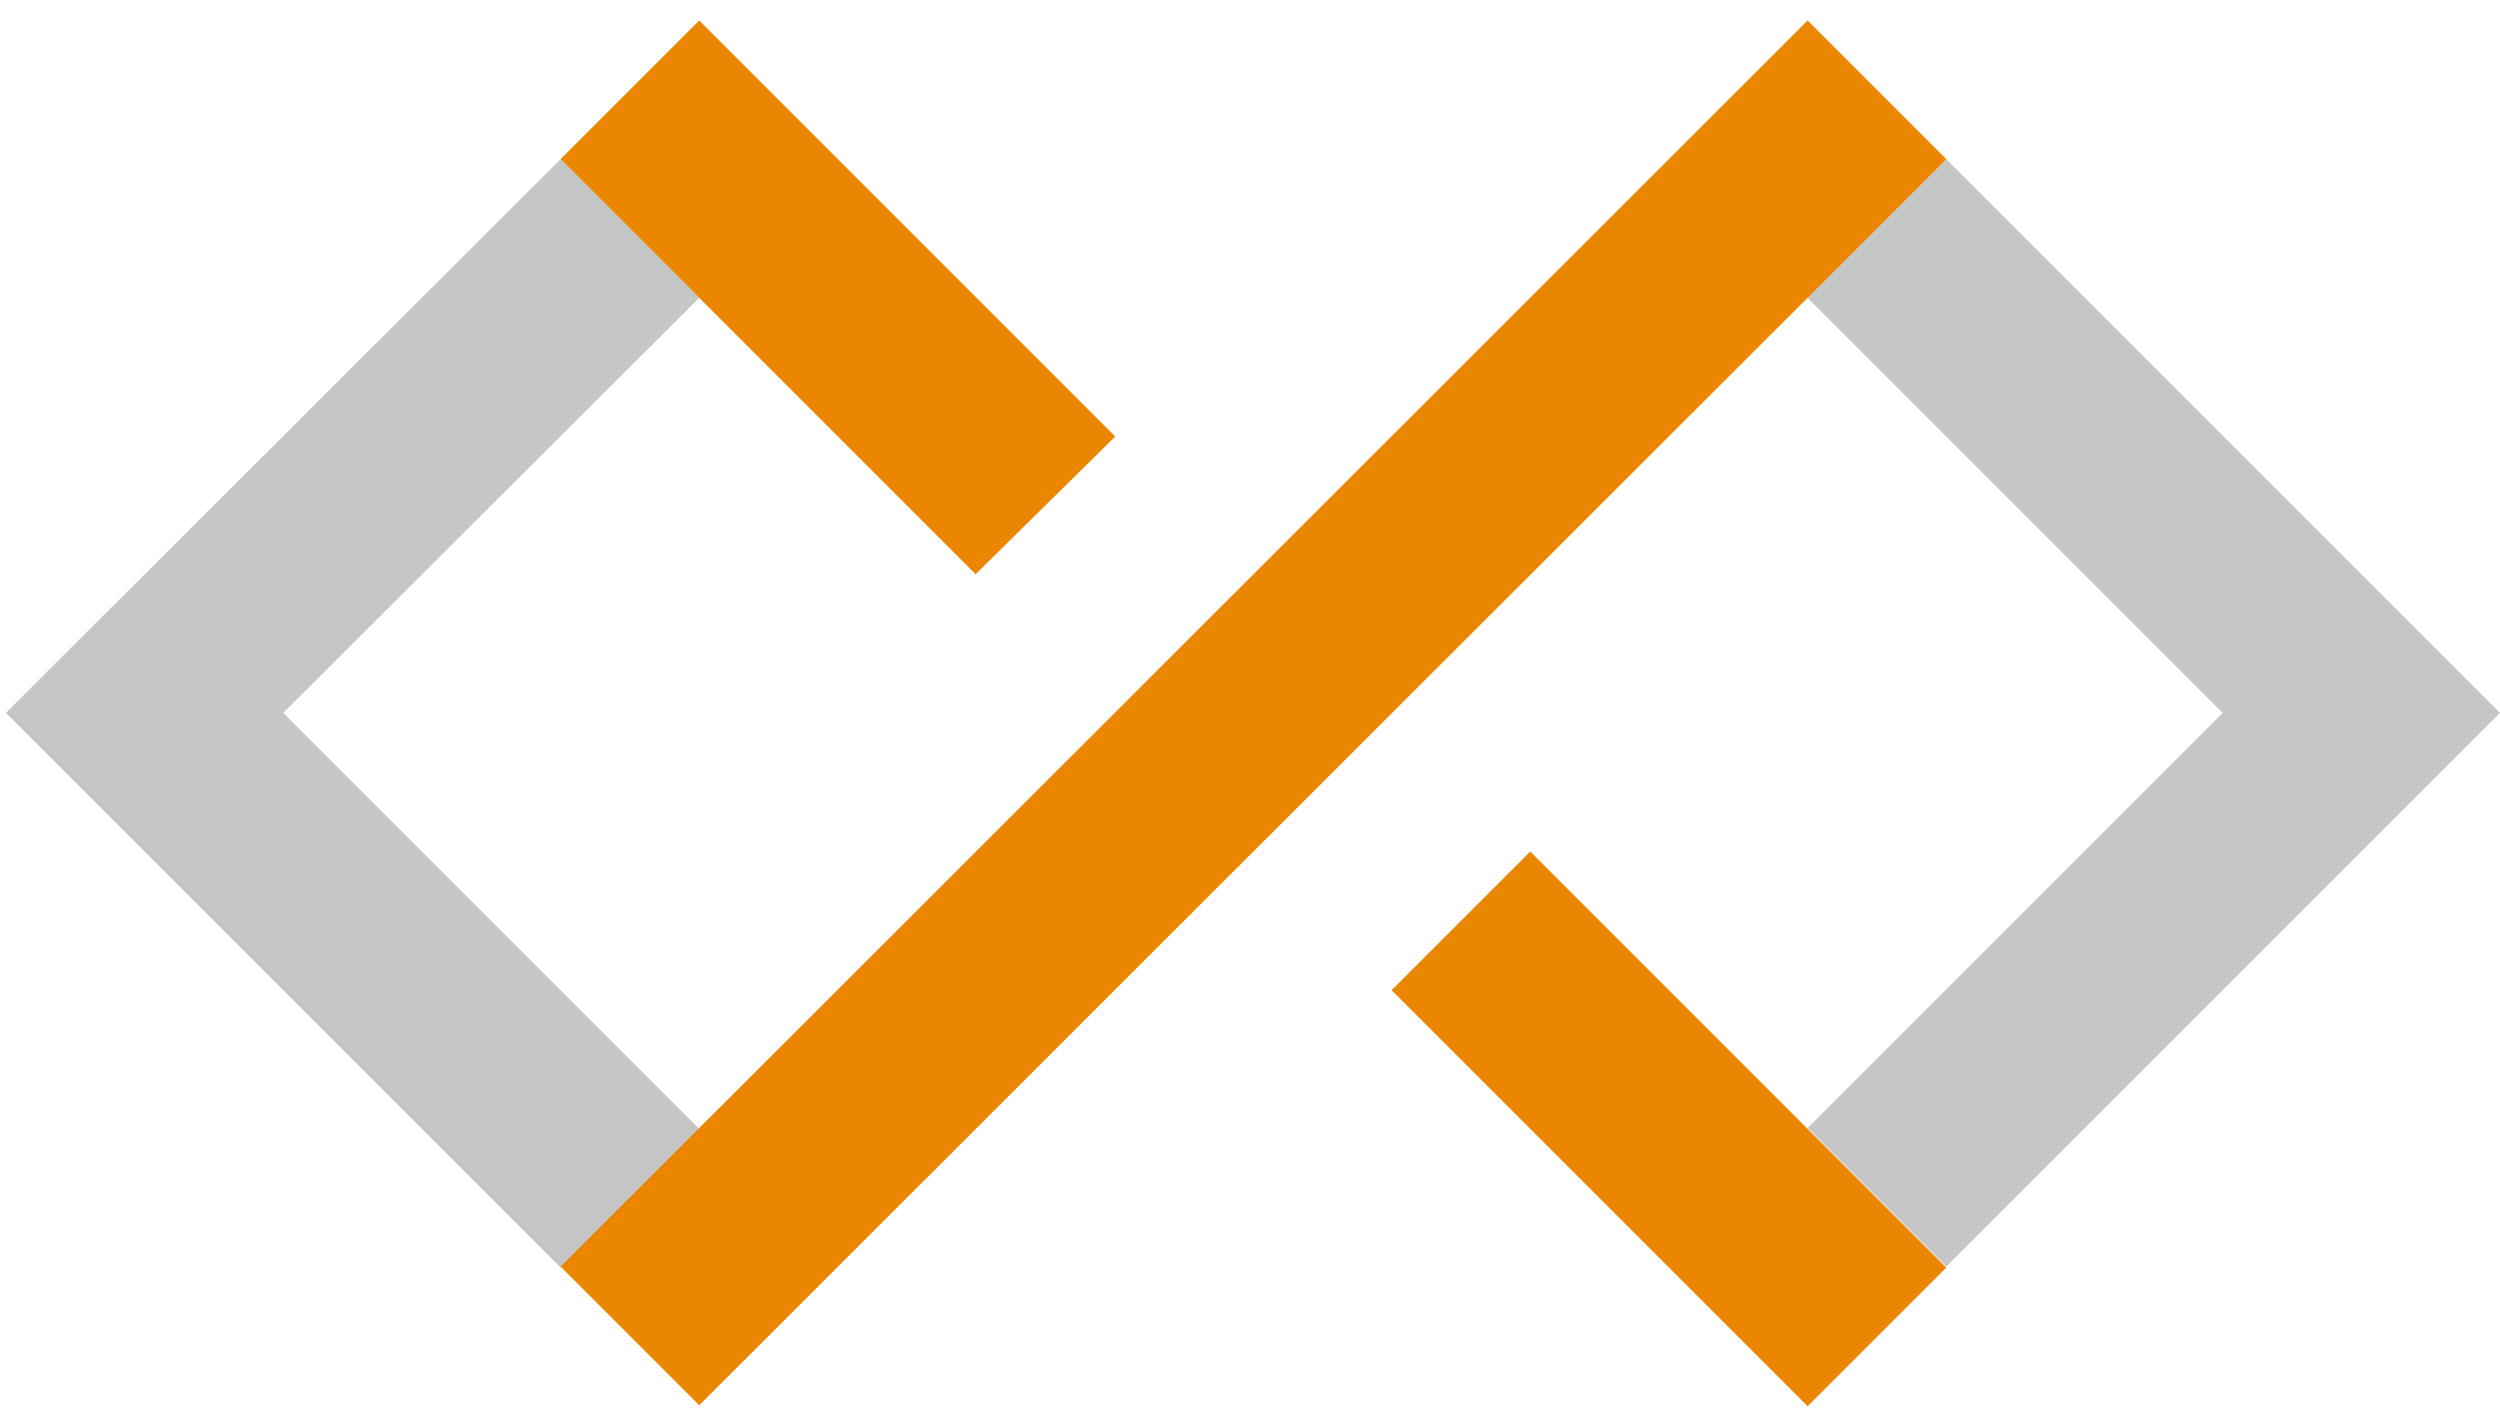
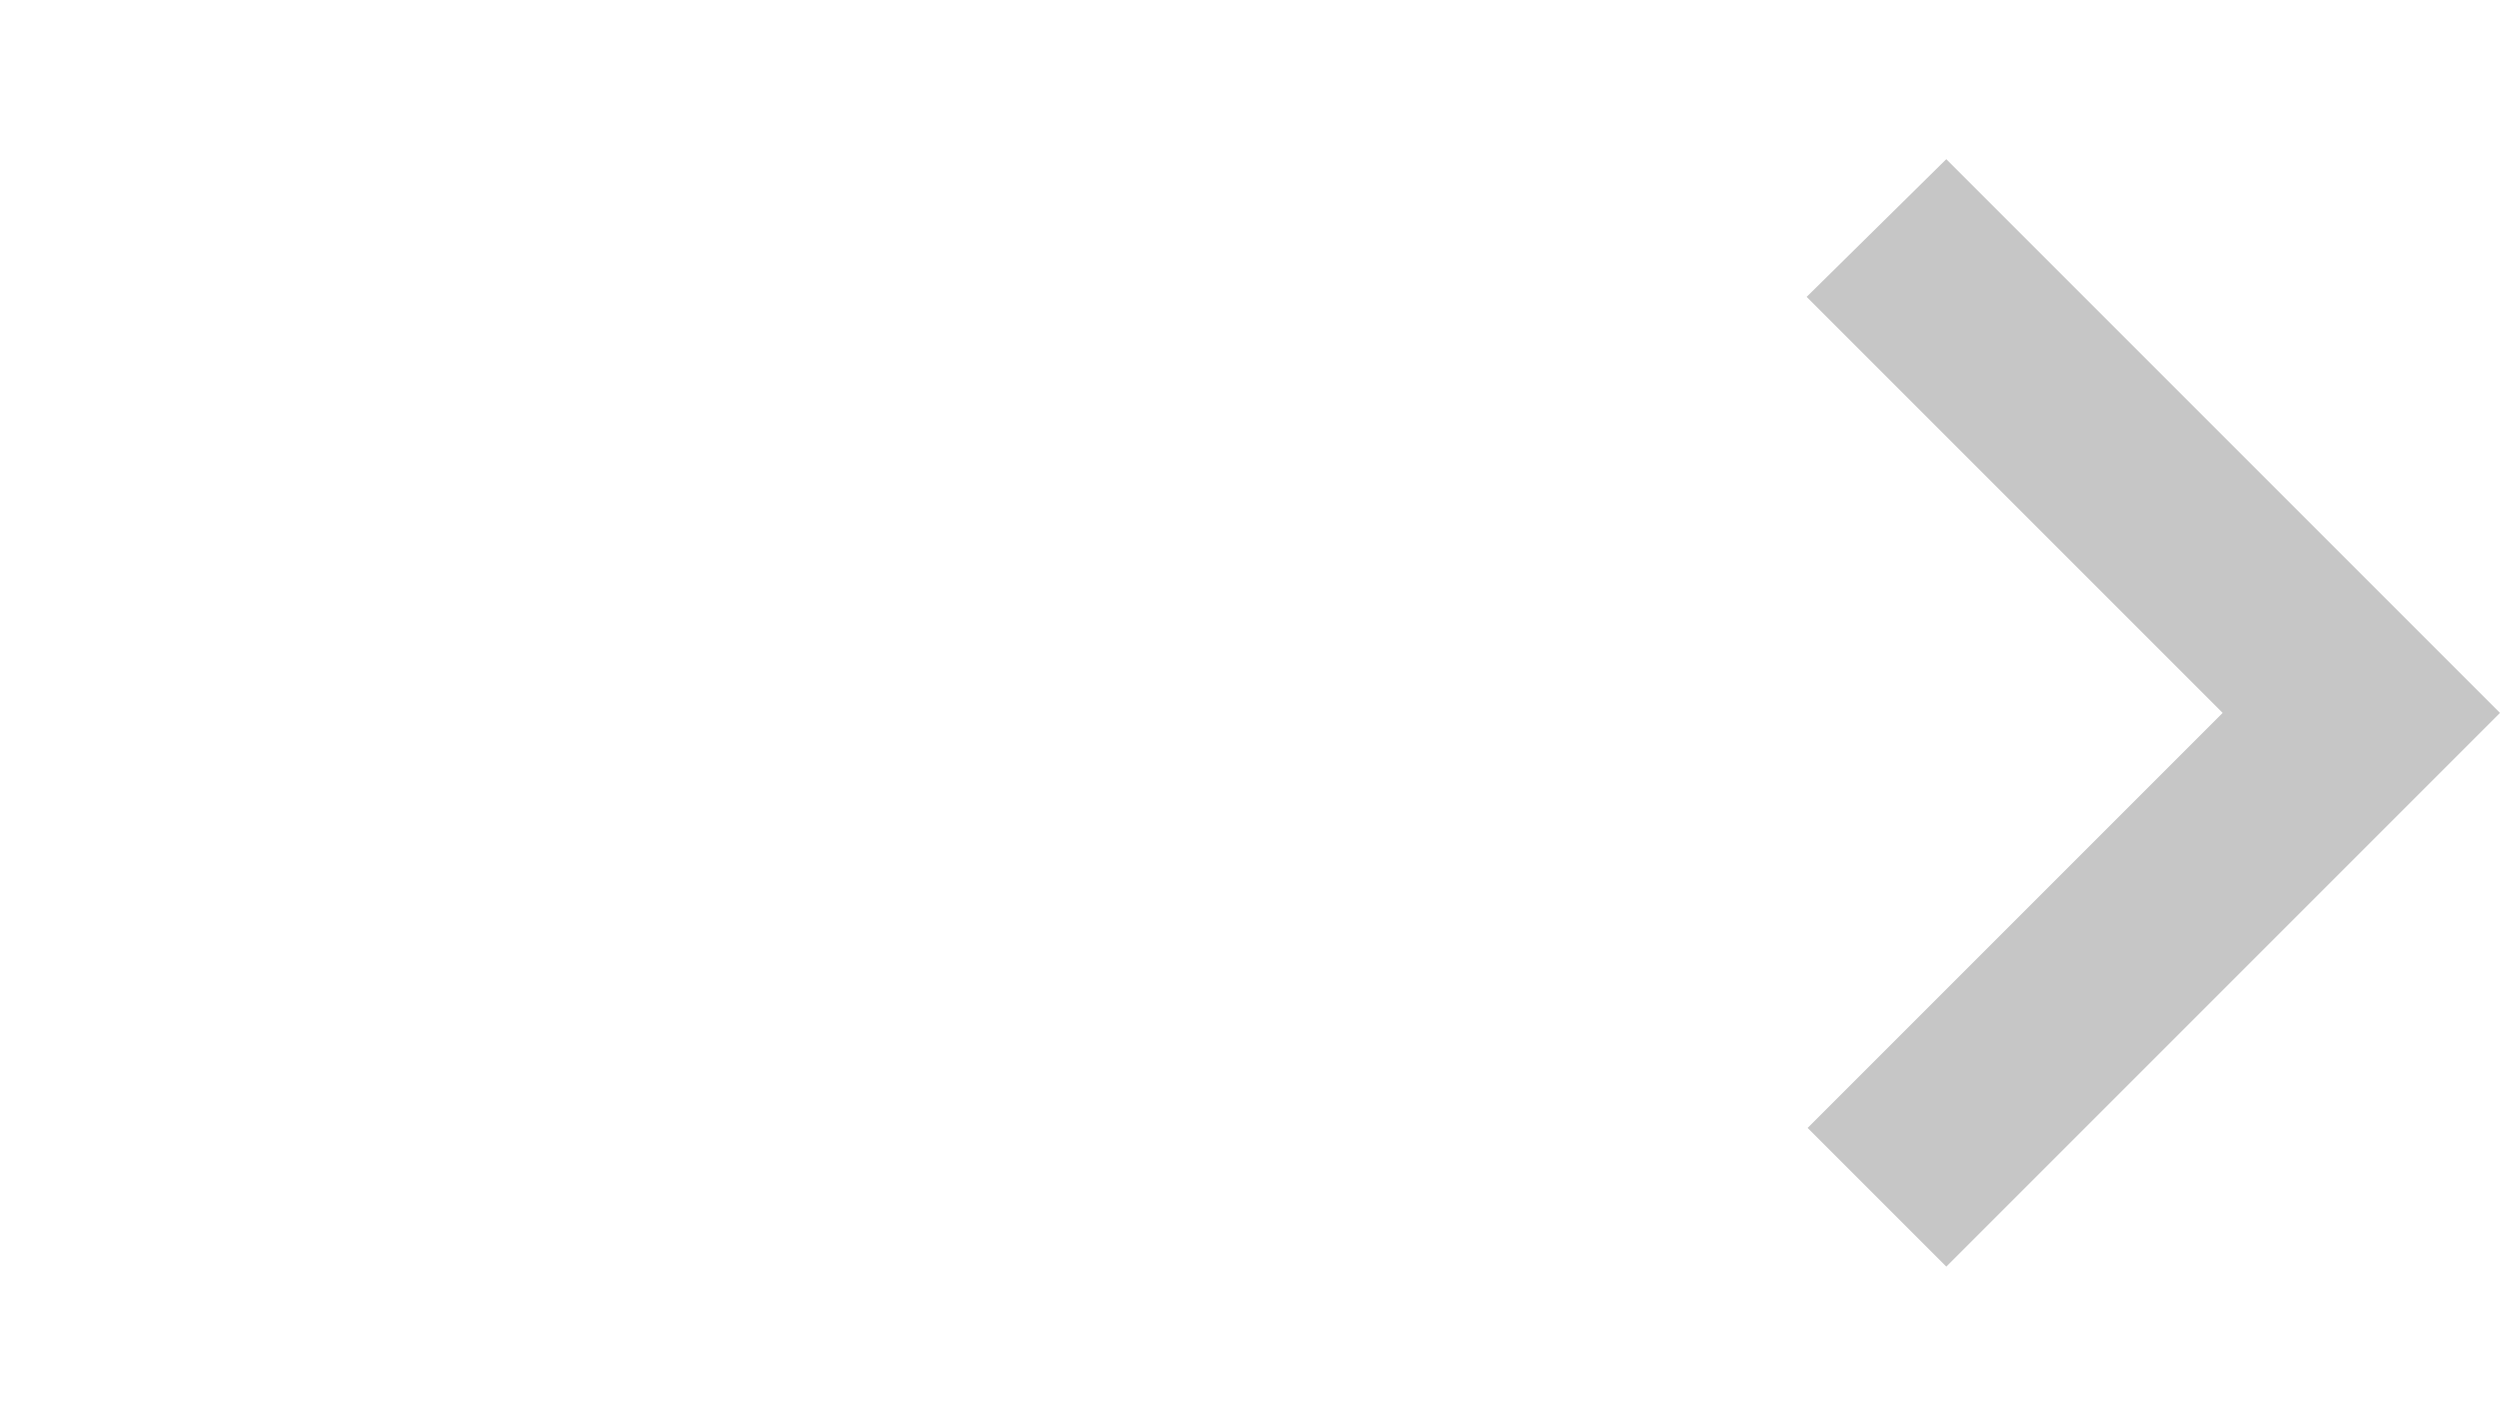
<svg xmlns="http://www.w3.org/2000/svg" width="256px" height="146px" viewBox="0 0 256 146" version="1.1" preserveAspectRatio="xMidYMid">
  <title>Baseline No</title>
  <style type="text/css">
	.st0{fill:#EA8600;}
	.st1{fill:#C6C6C6;}
</style>
-   <path class="st0" d="M71.6,2.1l42.6,42.6L99.9,58.8L57.4,16.3L71.6,2.1z" />
  <path class="st1" d="M199.3,16.3L256,73l-56.7,56.7l-14.2-14.2L227.6,73l-42.6-42.6L199.3,16.3z" />
-   <path class="st0" d="M156.7,87.2l-14.2,14.2l42.6,42.6l14.2-14.2L156.7,87.2z" />
-   <path class="st1" d="M57.4,16.3l14.2,14.2L29,73l42.6,42.6l-14.2,14.2L0.6,73L57.4,16.3z" />
-   <path class="st0" d="M185.1,2.1l14.2,14.2L71.6,143.9l-14.2-14.2L185.1,2.1z" />
</svg>